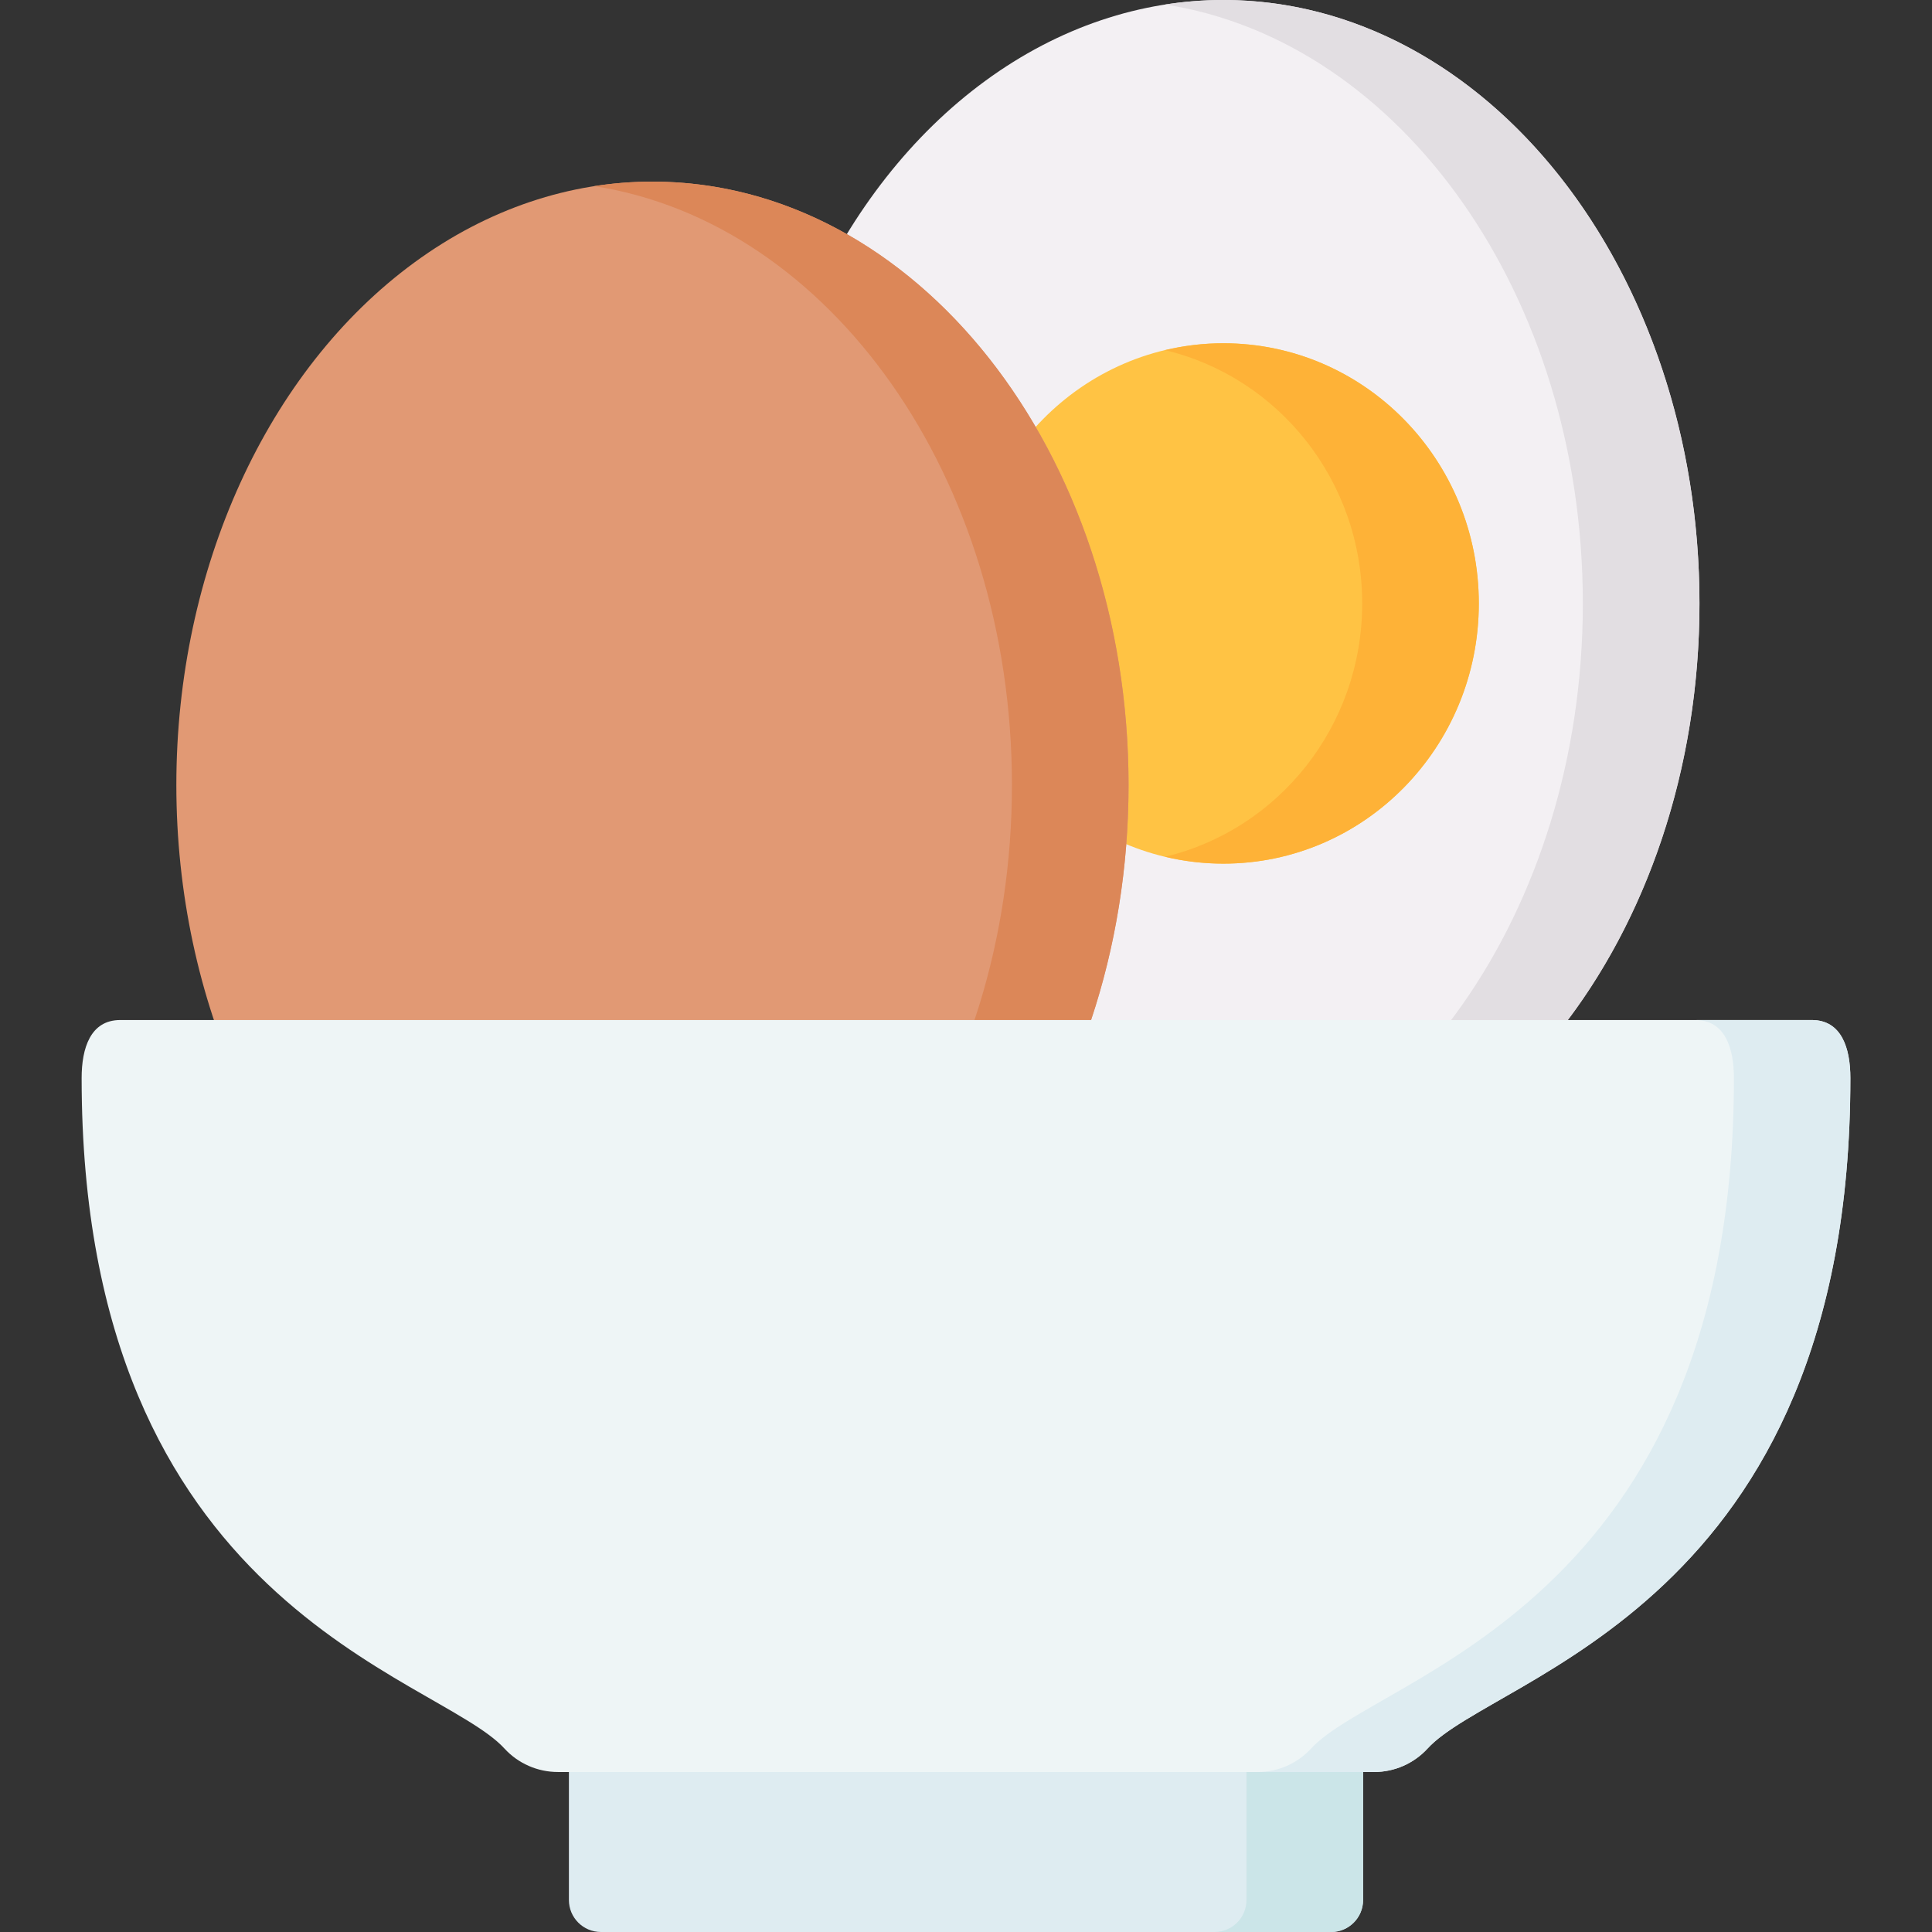
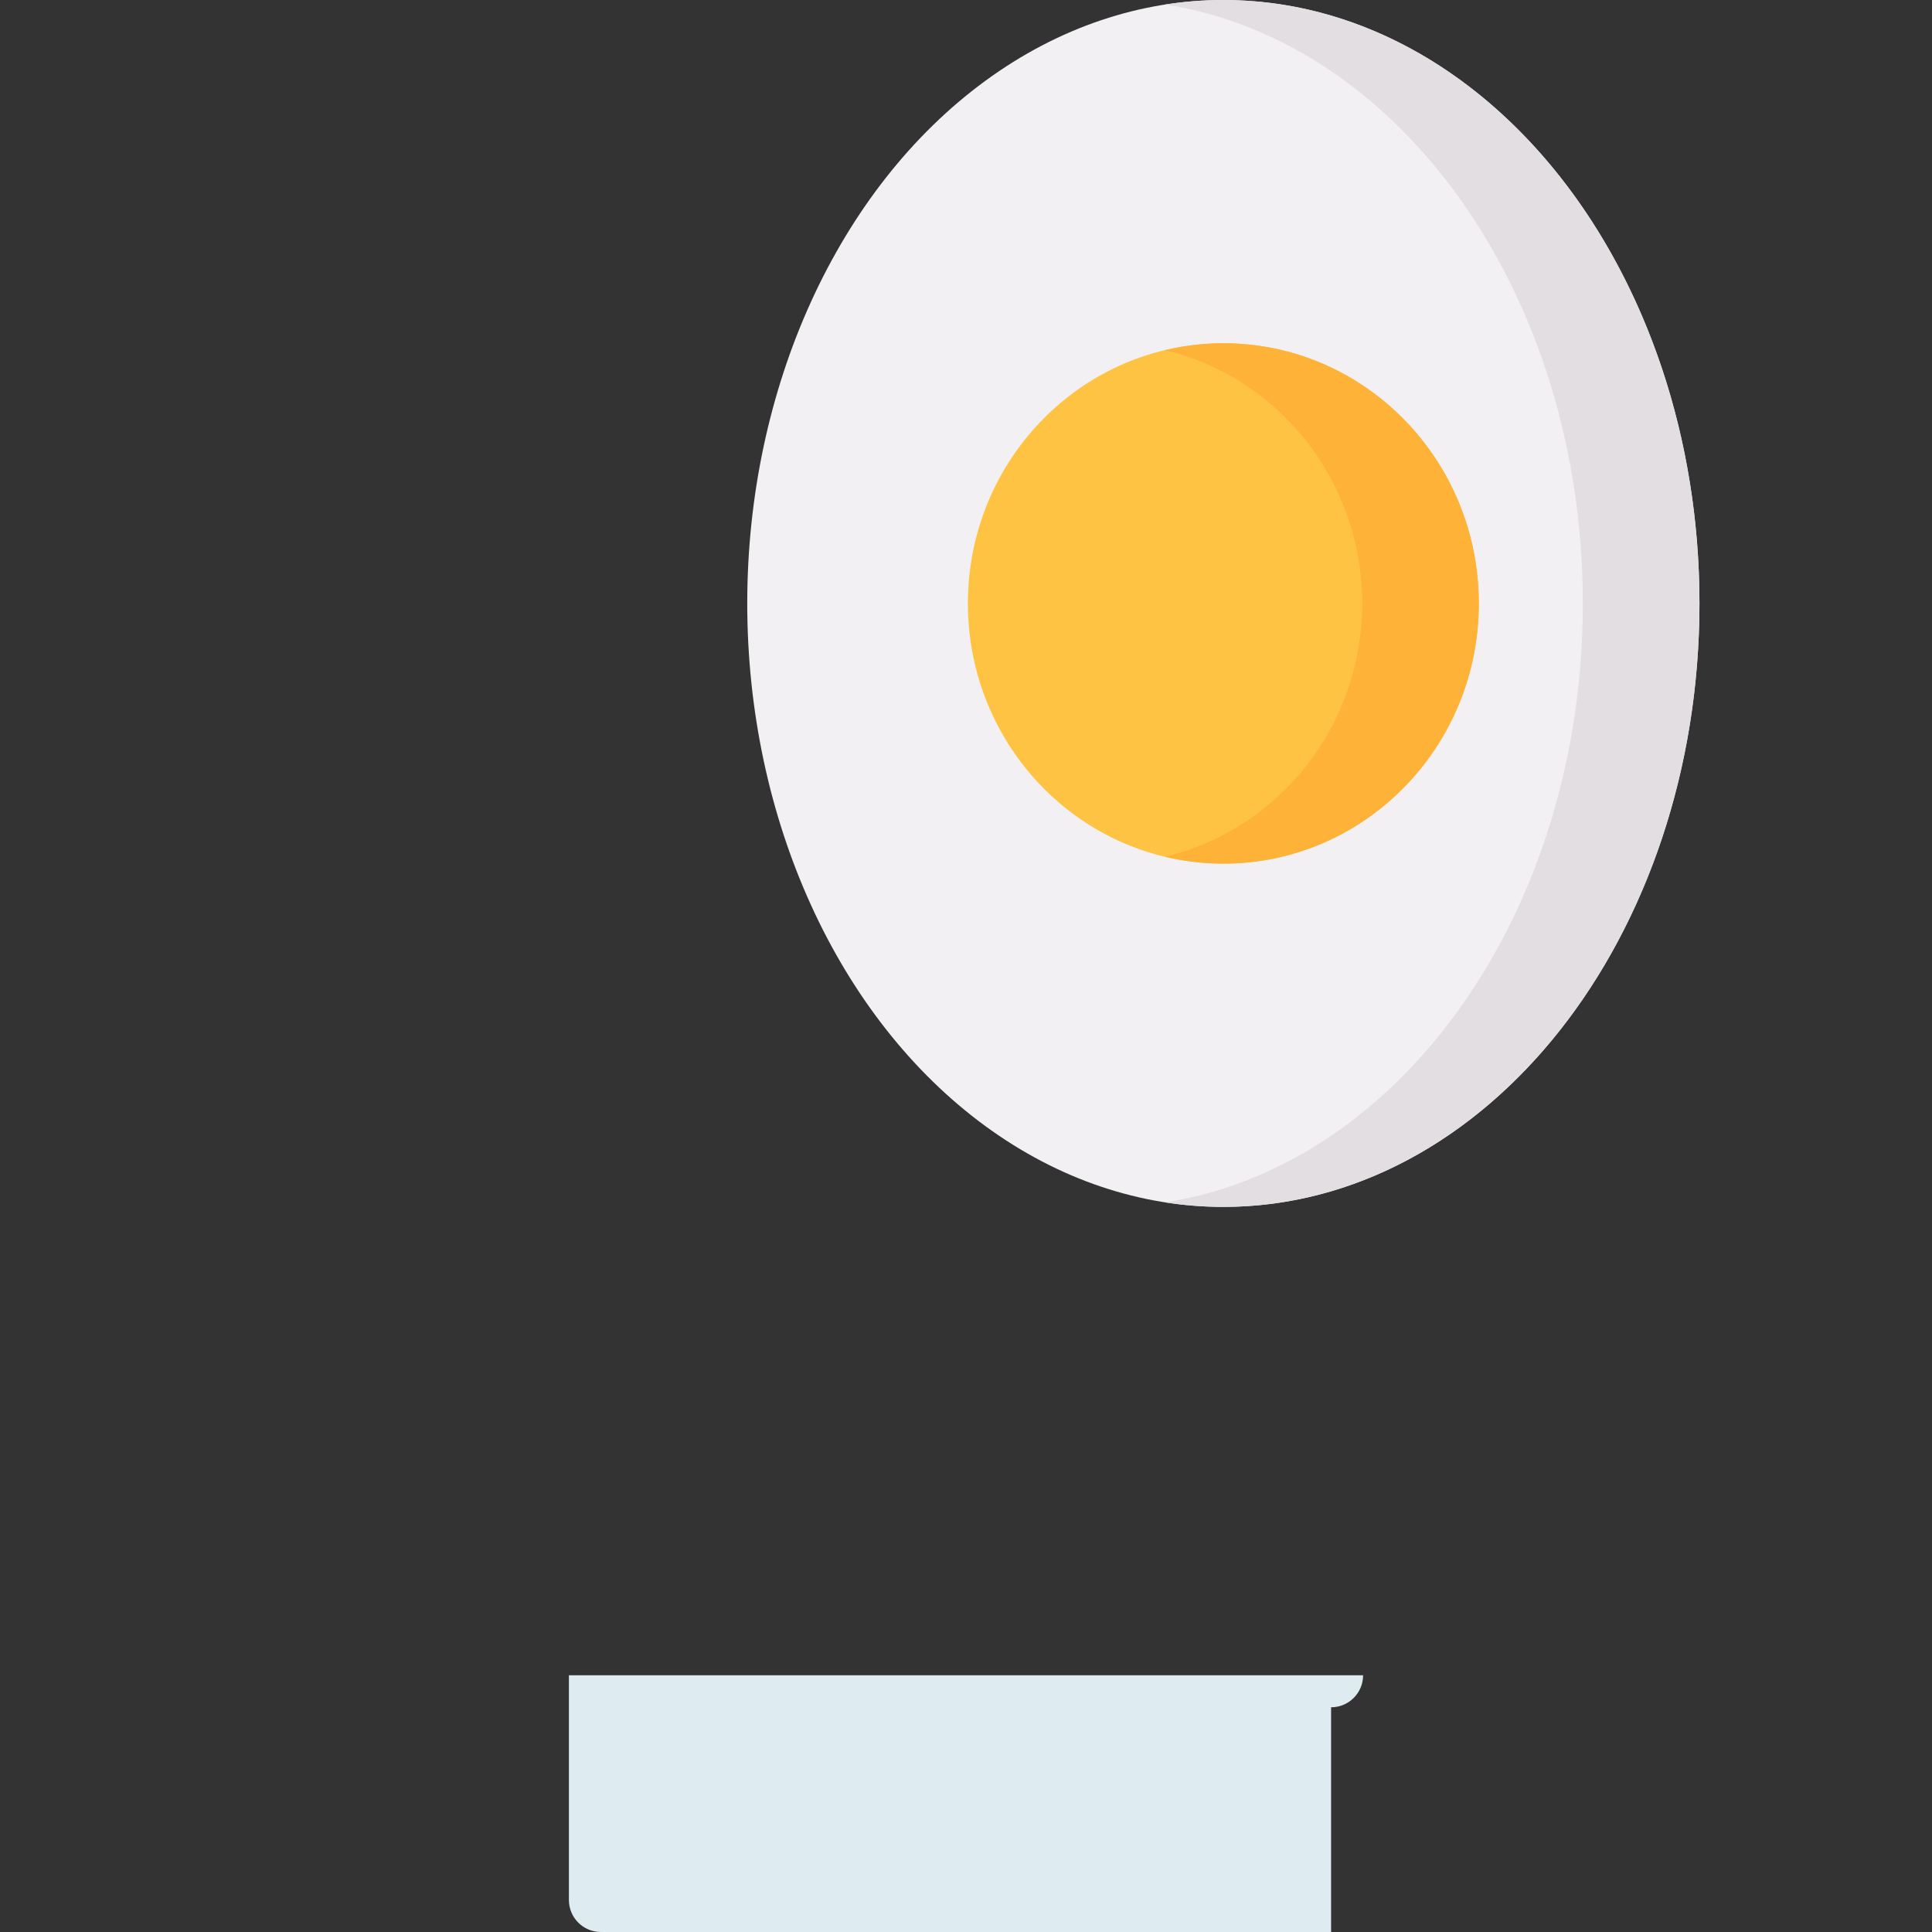
<svg xmlns="http://www.w3.org/2000/svg" id="Layer_1" enable-background="new 0 0 512 512" height="512" viewBox="0 0 512 512" width="512">
  <rect x="0" y="0" width="512" height="512" fill="#333333" stroke="none" />
  <g>
    <ellipse cx="324.202" cy="159.92" fill="#f3f0f3" rx="126.173" ry="159.92" />
    <path d="m324.202 0c-5.232 0-10.388.411-15.453 1.195 62.393 9.658 110.72 77.034 110.72 158.724s-48.327 149.066-110.72 158.724c5.065.784 10.221 1.195 15.453 1.195 69.683 0 126.173-71.598 126.173-159.92s-56.49-159.918-126.173-159.918z" fill="#e2dee2" />
    <ellipse cx="324.202" cy="159.92" fill="#ffc344" rx="67.7" ry="68.952" />
    <path d="m324.202 90.968c-5.319 0-10.487.645-15.453 1.826 29.94 7.123 52.247 34.462 52.247 67.126 0 32.663-22.308 60.003-52.247 67.126 4.966 1.181 10.134 1.826 15.453 1.826 37.39 0 67.7-30.871 67.7-68.952s-30.31-68.952-67.7-68.952z" fill="#feb237" />
-     <ellipse cx="172.906" cy="208.051" fill="#e19974" rx="126.173" ry="159.92" />
-     <path d="m172.906 48.131c-5.232 0-10.388.411-15.453 1.195 62.393 9.658 110.72 77.034 110.72 158.724s-48.327 149.066-110.72 158.724c5.065.784 10.221 1.196 15.453 1.196 69.683 0 126.173-71.599 126.173-159.92s-56.489-159.919-126.173-159.919z" fill="#dc8758" />
-     <path d="m352.755 512h-193.51c-4.683 0-8.479-3.796-8.479-8.479v-59.552h210.468v59.552c0 4.683-3.796 8.479-8.479 8.479z" fill="#deecf1" />
-     <path d="m330.329 443.968v59.552c0 4.683-3.797 8.479-8.48 8.479h30.905c4.683 0 8.48-3.796 8.48-8.479v-59.552z" fill="#cbe5e8" />
-     <path d="m490.366 285.695c0 140.335-94.088 158.057-112.053 177.687-3.641 3.971-8.778 6.218-14.155 6.218h-216.316c-5.377 0-10.514-2.247-14.155-6.218-17.965-19.63-112.053-37.352-112.053-177.687 0-7.914 2.328-15.376 10.232-15.376h448.269c7.903 0 10.231 7.462 10.231 15.376z" fill="#eef5f6" />
-     <path d="m480.135 270.319h-30.862c7.903 0 10.232 7.462 10.232 15.376 0 140.335-94.088 158.057-112.053 177.687-3.641 3.971-8.778 6.218-14.155 6.218h30.862c5.377 0 10.514-2.247 14.155-6.218 17.965-19.63 112.053-37.352 112.053-177.687-.001-7.914-2.329-15.376-10.232-15.376z" fill="#deecf1" />
+     <path d="m352.755 512h-193.51c-4.683 0-8.479-3.796-8.479-8.479v-59.552h210.468c0 4.683-3.796 8.479-8.479 8.479z" fill="#deecf1" />
  </g>
</svg>